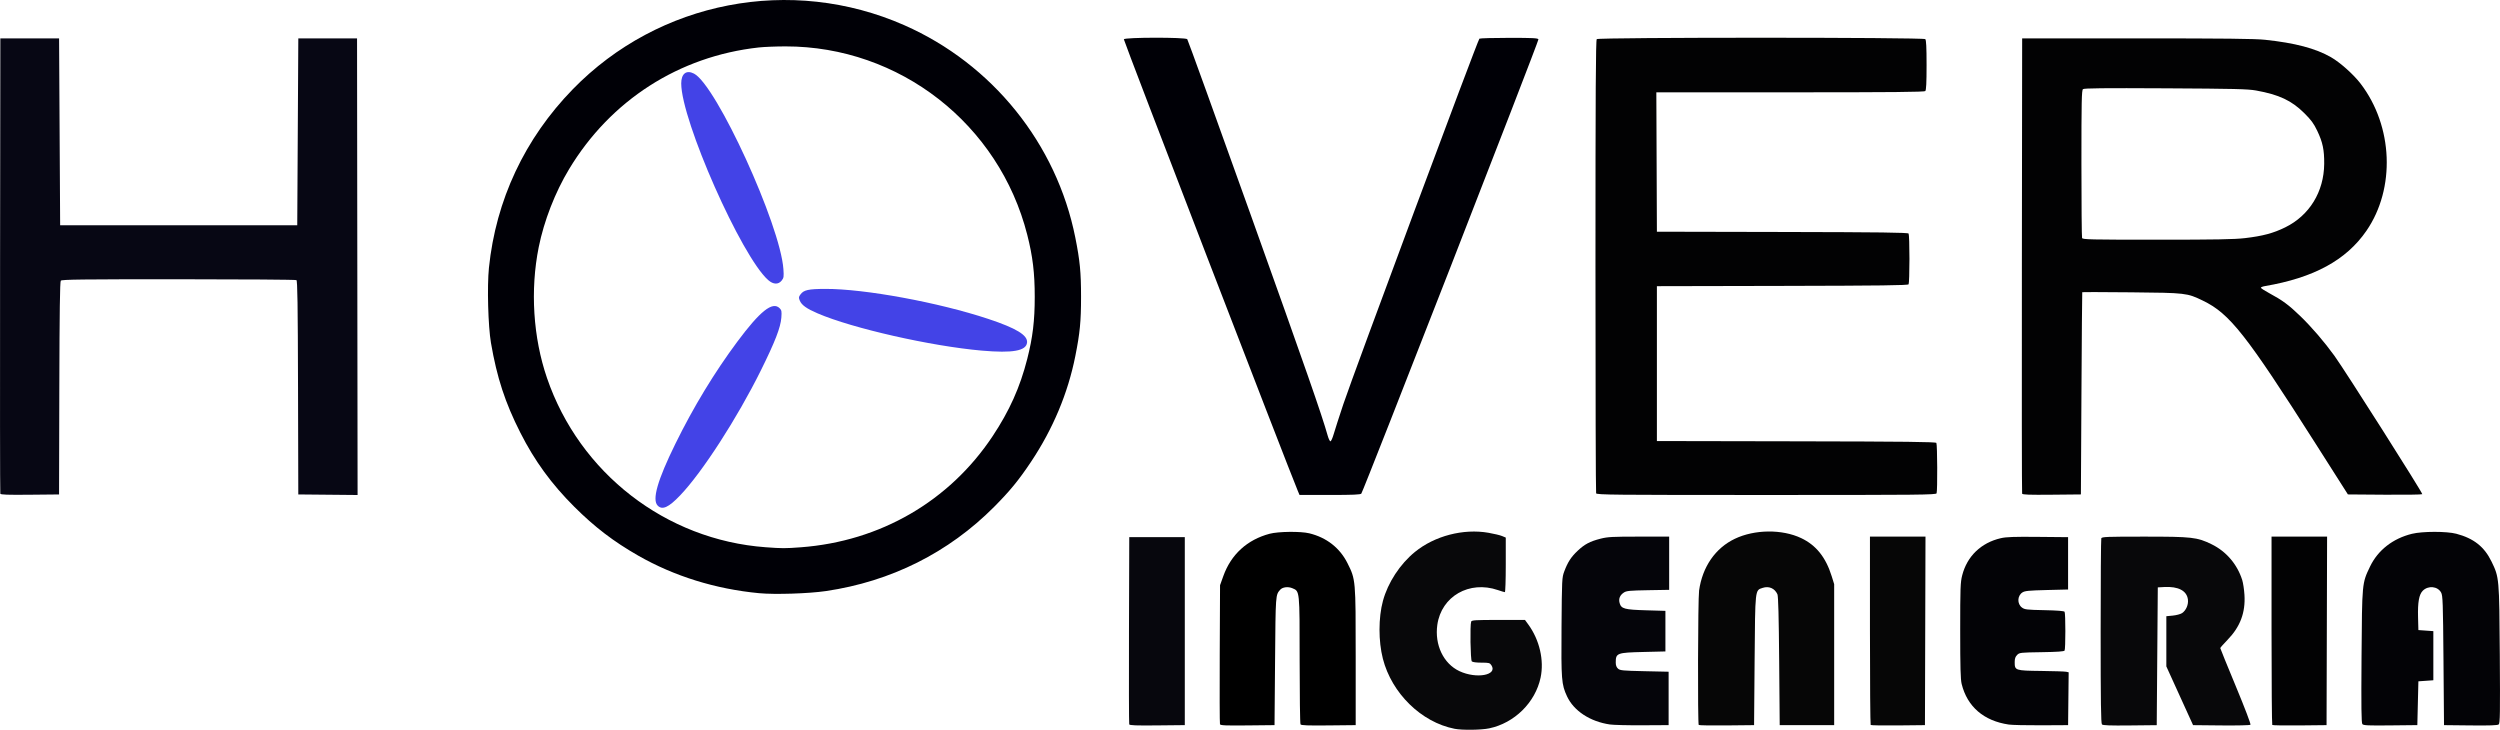
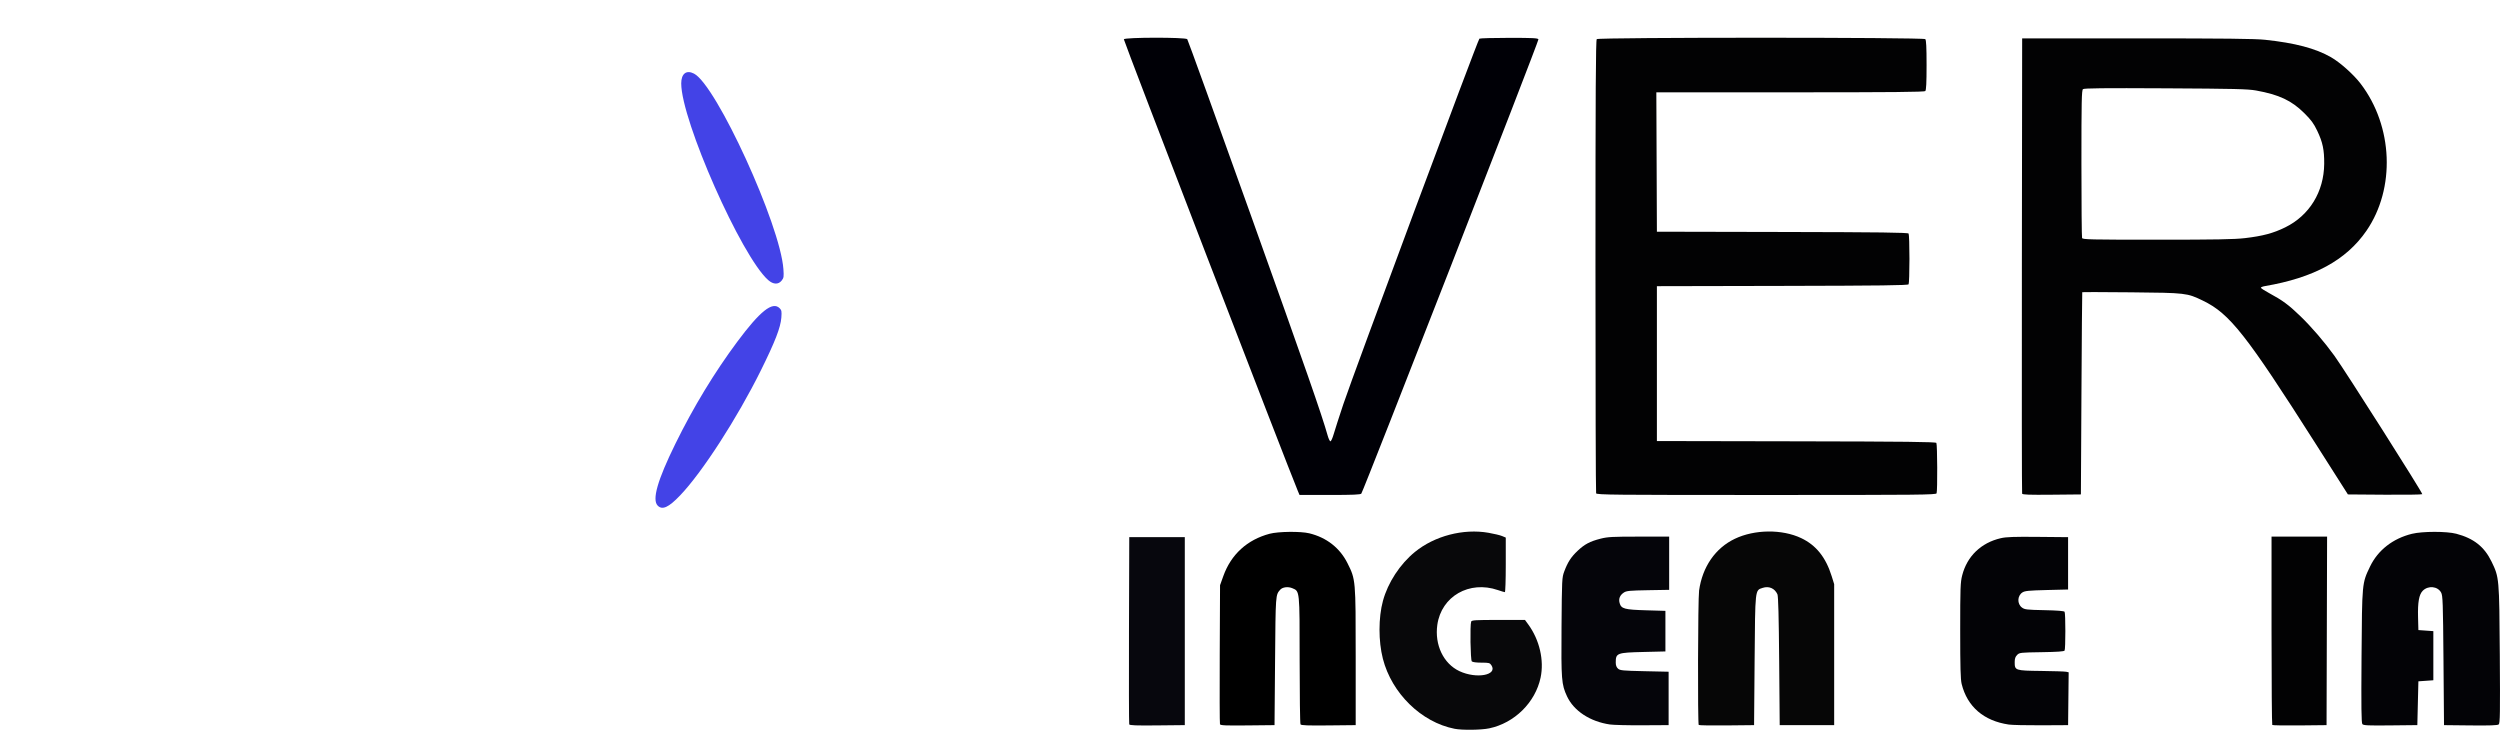
<svg xmlns="http://www.w3.org/2000/svg" xmlns:ns1="http://www.inkscape.org/namespaces/inkscape" xmlns:ns2="http://sodipodi.sourceforge.net/DTD/sodipodi-0.dtd" width="99.439mm" height="29.027mm" viewBox="0 0 352.343 102.85" id="svg3351" version="1.1" ns1:version="0.91 r13725" ns2:docname="Hover_transparente_2.svg">
  <defs id="defs3353" />
  <ns2:namedview id="base" pagecolor="#ffffff" bordercolor="#000000" borderopacity="0" ns1:pageopacity="0.0" ns1:pageshadow="2" ns1:zoom="2.487523" ns1:cx="183.59577" ns1:cy="67.233786" ns1:document-units="px" ns1:current-layer="layer1" showgrid="false" fit-margin-top="0" fit-margin-left="0" fit-margin-right="0" fit-margin-bottom="0" ns1:snap-grids="true" ns1:snap-center="true" ns1:window-width="1366" ns1:window-height="745" ns1:window-x="-8" ns1:window-y="-8" ns1:window-maximized="1" />
  <g ns1:label="Capa 1" ns1:groupmode="layer" id="layer1" transform="translate(-78.114,-320.937)">
    <path style="fill:#08080a;fill-opacity:1" d="m 283.116,423.648 c -4.682,-0.919 -8.856,-4.999 -10.105,-9.879 -0.634,-2.476 -0.631,-5.783 0.01,-8.142 0.698,-2.58 2.403,-5.187 4.519,-6.91 2.774,-2.258 6.816,-3.309 10.355,-2.693 0.77,0.134 1.634,0.341 1.919,0.461 l 0.519,0.217 0,3.846 c 0,2.115 -0.057,3.846 -0.127,3.846 -0.07,0 -0.511,-0.132 -0.981,-0.294 -4.027,-1.385 -7.968,0.874 -8.538,4.895 -0.4,2.824 0.863,5.472 3.114,6.53 2.397,1.127 5.425,0.571 4.509,-0.827 -0.222,-0.339 -0.336,-0.369 -1.412,-0.369 -0.71,0 -1.242,-0.071 -1.351,-0.181 -0.191,-0.191 -0.269,-5.133 -0.089,-5.602 0.08,-0.208 0.56,-0.238 3.837,-0.238 l 3.746,0 0.467,0.64 c 1.586,2.175 2.251,5.045 1.735,7.489 -0.739,3.5 -3.681,6.405 -7.242,7.15 -1.14,0.239 -3.808,0.273 -4.881,0.062 z" id="path4212" />
    <path style="fill:#07070d;fill-opacity:1" d="m 237.264,423.024 c -0.04,-0.105 -0.055,-6.084 -0.034,-13.287 l 0.039,-13.096 3.914,0 3.914,0 0,13.246 0,13.246 -3.88,0.04 c -3.022,0.031 -3.896,-0.002 -3.953,-0.151 z" id="path4210" />
-     <path style="fill:#000000;fill-opacity:1" d="m 250.054,423.012 c -0.043,-0.112 -0.058,-4.566 -0.034,-9.9 l 0.044,-9.697 0.461,-1.286 c 1.094,-3.054 3.367,-5.13 6.539,-5.969 1.213,-0.321 4.362,-0.357 5.569,-0.063 2.44,0.593 4.311,2.054 5.389,4.208 1.16,2.317 1.159,2.31 1.159,13.195 l 0,9.634 -3.828,0.04 c -2.962,0.031 -3.855,-0.003 -3.949,-0.151 -0.067,-0.105 -0.122,-4.177 -0.123,-9.049 0,-9.919 0.02,-9.7 -1.031,-10.139 -0.615,-0.257 -1.386,-0.157 -1.716,0.222 -0.648,0.743 -0.639,0.621 -0.717,10.045 l -0.075,9.032 -3.804,0.04 c -3.079,0.033 -3.819,0.002 -3.882,-0.163 z" id="path4208" />
+     <path style="fill:#000000;fill-opacity:1" d="m 250.054,423.012 c -0.043,-0.112 -0.058,-4.566 -0.034,-9.9 l 0.044,-9.697 0.461,-1.286 c 1.094,-3.054 3.367,-5.13 6.539,-5.969 1.213,-0.321 4.362,-0.357 5.569,-0.063 2.44,0.593 4.311,2.054 5.389,4.208 1.16,2.317 1.159,2.31 1.159,13.195 l 0,9.634 -3.828,0.04 c -2.962,0.031 -3.855,-0.003 -3.949,-0.151 -0.067,-0.105 -0.122,-4.177 -0.123,-9.049 0,-9.919 0.02,-9.7 -1.031,-10.139 -0.615,-0.257 -1.386,-0.157 -1.716,0.222 -0.648,0.743 -0.639,0.621 -0.717,10.045 l -0.075,9.032 -3.804,0.04 c -3.079,0.033 -3.819,0.002 -3.882,-0.163 " id="path4208" />
    <path style="fill:#05050a;fill-opacity:1" d="m 305.012,423.043 c -2.803,-0.412 -5.092,-1.916 -6.048,-3.973 -0.777,-1.672 -0.828,-2.31 -0.772,-9.792 0.05,-6.715 0.061,-6.942 0.385,-7.808 0.491,-1.308 0.958,-2.03 1.873,-2.895 0.99,-0.936 1.74,-1.334 3.238,-1.717 0.997,-0.255 1.679,-0.292 5.407,-0.292 l 4.266,0 0,3.75 0,3.75 -2.98,0.051 c -2.562,0.044 -3.038,0.089 -3.394,0.323 -0.574,0.376 -0.78,0.885 -0.606,1.494 0.231,0.805 0.676,0.926 3.743,1.015 l 2.709,0.079 0,2.86 0,2.86 -3.086,0.075 c -3.758,0.092 -3.914,0.151 -3.914,1.494 0,0.384 0.102,0.659 0.316,0.853 0.286,0.259 0.646,0.294 3.726,0.362 l 3.409,0.075 0,3.763 0,3.763 -3.688,0.021 c -2.028,0.011 -4.092,-0.039 -4.586,-0.112 z" id="path4206" />
    <path style="fill:#060606;fill-opacity:1" d="m 317.528,423.112 c -0.161,-0.161 -0.115,-17.761 0.05,-18.944 0.466,-3.343 2.29,-5.985 5.04,-7.297 2.794,-1.333 6.662,-1.372 9.354,-0.093 2.096,0.995 3.463,2.701 4.292,5.357 l 0.352,1.129 0,9.935 0,9.935 -3.838,0 -3.838,0 -0.075,-9.032 c -0.052,-6.267 -0.128,-9.147 -0.246,-9.408 -0.383,-0.843 -1.196,-1.197 -2.082,-0.905 -1.085,0.358 -1.05,0.038 -1.134,10.238 l -0.075,9.107 -3.849,0.04 c -2.117,0.022 -3.895,-0.006 -3.951,-0.063 z" id="path4204" />
-     <path style="fill:#060606;fill-opacity:1" d="m 341.763,423.112 c -0.057,-0.057 -0.103,-6.052 -0.103,-13.324 l 0,-13.221 3.914,0 3.914,0 -0.038,13.284 -0.038,13.284 -3.773,0.04 c -2.075,0.022 -3.82,-0.006 -3.876,-0.063 z" id="path4202" />
    <path style="fill:#030306;fill-opacity:1" d="m 361.209,423.05 c -3.515,-0.522 -5.83,-2.517 -6.623,-5.711 -0.159,-0.638 -0.206,-2.365 -0.206,-7.526 0,-6.029 0.028,-6.807 0.279,-7.787 0.692,-2.699 2.658,-4.594 5.437,-5.238 0.77,-0.179 1.867,-0.218 5.231,-0.186 l 4.256,0.04 0,3.688 0,3.688 -3.018,0.075 c -2.544,0.064 -3.081,0.117 -3.422,0.341 -0.725,0.475 -0.758,1.609 -0.062,2.127 0.385,0.286 0.67,0.319 3.161,0.37 1.825,0.037 2.775,0.113 2.849,0.227 0.146,0.227 0.143,5.238 0,5.468 -0.081,0.127 -1.029,0.193 -3.23,0.226 -3.012,0.045 -3.128,0.058 -3.459,0.389 -0.253,0.254 -0.343,0.517 -0.343,1.011 0,1.179 0.061,1.2 3.731,1.244 1.757,0.021 3.347,0.074 3.535,0.116 l 0.341,0.078 -0.04,3.722 -0.04,3.722 -3.763,0.021 c -2.07,0.011 -4.144,-0.036 -4.611,-0.105 z" id="path4200" />
-     <path style="fill:#08080a;fill-opacity:1" d="m 374.357,423.031 c -0.141,-0.141 -0.183,-3.153 -0.183,-13.086 0,-7.097 0.041,-13.01 0.091,-13.141 0.081,-0.212 0.753,-0.238 6.027,-0.238 6.789,0 7.467,0.077 9.518,1.076 2.058,1.002 3.622,2.832 4.319,5.051 0.125,0.397 0.265,1.332 0.312,2.077 0.157,2.494 -0.593,4.495 -2.376,6.334 -0.568,0.586 -1.033,1.113 -1.033,1.171 0,0.058 0.987,2.483 2.194,5.389 1.288,3.102 2.139,5.338 2.06,5.417 -0.074,0.074 -1.915,0.117 -4.111,0.094 l -3.976,-0.04 -1.884,-4.139 -1.884,-4.139 0,-3.537 0,-3.537 0.906,-0.087 c 0.498,-0.048 1.085,-0.204 1.304,-0.347 0.57,-0.373 0.927,-1.208 0.829,-1.937 -0.165,-1.228 -1.361,-1.852 -3.341,-1.743 l -0.903,0.05 -0.075,9.709 -0.075,9.709 -3.768,0.04 c -2.805,0.03 -3.815,-0.007 -3.951,-0.143 z" id="path4198" />
    <path style="fill:#020203;fill-opacity:1" d="m 398.361,423.112 c -0.057,-0.057 -0.103,-6.052 -0.103,-13.324 l 0,-13.221 3.915,0 3.915,0 -0.038,13.284 -0.038,13.284 -3.773,0.04 c -2.075,0.022 -3.819,-0.006 -3.876,-0.063 z" id="path4196" />
    <path style="fill:#030306;fill-opacity:1" d="m 411.06,422.993 c -0.142,-0.171 -0.169,-2.337 -0.117,-9.523 0.075,-10.43 0.064,-10.31 1.19,-12.669 1.106,-2.316 3.213,-3.966 5.919,-4.632 1.463,-0.36 4.897,-0.364 6.247,-0.007 2.451,0.649 3.943,1.824 4.955,3.904 1.096,2.252 1.101,2.306 1.175,13.143 0.057,8.312 0.036,9.668 -0.153,9.825 -0.161,0.134 -1.208,0.171 -3.964,0.142 l -3.745,-0.04 -0.075,-9.107 c -0.068,-8.267 -0.099,-9.151 -0.336,-9.584 -0.486,-0.888 -1.815,-1.019 -2.58,-0.254 -0.531,0.531 -0.725,1.616 -0.669,3.741 l 0.048,1.806 1.054,0.075 1.054,0.075 0,3.462 0,3.462 -1.054,0.075 -1.054,0.075 -0.075,3.086 -0.075,3.086 -3.78,0.04 c -3.179,0.034 -3.81,0.005 -3.964,-0.181 z" id="path4194" />
-     <path style="fill:#070714;fill-opacity:1" d="m 78.158,390.51 c -0.04,-0.105 -0.055,-14.585 -0.034,-32.178 l 0.039,-31.987 4.139,0 4.139,0 0.075,13.171 0.075,13.171 16.708,0 16.709,0 0.075,-13.171 0.075,-13.171 4.139,0 4.139,0 0.038,32.178 0.038,32.178 -4.178,-0.04 -4.178,-0.04 -0.038,-15.044 c -0.03,-11.806 -0.079,-15.07 -0.226,-15.163 -0.103,-0.066 -7.579,-0.12 -16.614,-0.121 -13.588,-0.002 -16.456,0.033 -16.595,0.2 -0.121,0.146 -0.179,4.413 -0.207,15.166 l -0.038,14.963 -4.106,0.04 c -3.203,0.031 -4.122,-0.002 -4.178,-0.151 z" id="path4182" />
    <path style="fill:#000006;fill-opacity:1" d="m 261.04,390.161 c -1.454,-3.479 -24.591,-63.542 -24.534,-63.69 0.109,-0.284 8.701,-0.297 8.936,-0.013 0.086,0.103 4.118,11.263 8.96,24.799 7.729,21.605 10.01,28.149 10.833,31.076 0.115,0.41 0.284,0.769 0.375,0.8 0.094,0.031 0.303,-0.423 0.483,-1.046 0.175,-0.605 0.781,-2.489 1.348,-4.187 1.43,-4.285 18.961,-51.377 19.176,-51.515 0.096,-0.061 1.989,-0.113 4.207,-0.114 3.333,-0.002 4.045,0.035 4.113,0.21 0.079,0.204 -24.657,63.641 -24.964,64.025 -0.114,0.143 -1.188,0.188 -4.43,0.188 l -4.279,0 -0.223,-0.534 z" id="path4180" />
    <path style="fill:#020203;fill-opacity:1" d="m 303.066,390.458 c -0.05,-0.131 -0.091,-14.545 -0.091,-32.032 0,-24.528 0.041,-31.835 0.181,-31.975 0.263,-0.263 46.039,-0.263 46.302,0 0.13,0.13 0.181,1.154 0.181,3.658 0,2.504 -0.051,3.528 -0.181,3.658 -0.139,0.139 -4.573,0.181 -19.043,0.181 l -18.862,0 0.039,9.822 0.039,9.822 17.678,0.038 c 13.914,0.03 17.704,0.078 17.797,0.226 0.066,0.103 0.119,1.712 0.119,3.574 0,1.863 -0.054,3.471 -0.119,3.574 -0.094,0.148 -3.884,0.196 -17.797,0.226 l -17.678,0.038 0,10.913 0,10.913 19.635,0.038 c 15.479,0.03 19.66,0.078 19.754,0.226 0.139,0.218 0.168,6.745 0.032,7.1 -0.083,0.216 -2.337,0.238 -23.993,0.238 -21.656,0 -23.91,-0.022 -23.993,-0.238 z" id="path4178" />
    <path style="fill:#4343e7" d="m 186.387,360.416 c -3.768,-3.308 -12.263,-22.512 -12.263,-27.721 0,-1.38 0.727,-1.94 1.799,-1.385 3.159,1.633 12.163,21.318 12.602,27.55 0.076,1.084 0.052,1.245 -0.244,1.618 -0.468,0.588 -1.179,0.565 -1.893,-0.062 z" id="path4230" />
-     <path style="fill:#4343e7" d="m 216.497,370.352 c -7.167,-0.628 -18.24,-3.139 -23.146,-5.249 -1.568,-0.674 -2.255,-1.166 -2.519,-1.804 -0.173,-0.417 -0.161,-0.516 0.105,-0.875 0.461,-0.622 1.103,-0.763 3.508,-0.771 5.513,-0.018 15.956,1.906 22.953,4.229 3.962,1.315 5.571,2.296 5.467,3.331 -0.118,1.177 -2.028,1.518 -6.368,1.138 z" id="path4228" />
    <path style="fill:#4343e7" d="m 170.812,392.201 c -0.826,-0.826 -0.043,-3.567 2.494,-8.731 2.538,-5.166 5.498,-10.045 8.72,-14.375 3.225,-4.334 4.97,-5.716 5.964,-4.723 0.28,0.28 0.311,0.444 0.246,1.317 -0.104,1.402 -0.876,3.391 -2.897,7.47 -3.333,6.726 -8.279,14.378 -11.382,17.61 -1.621,1.689 -2.492,2.085 -3.146,1.432 z" id="path4226" />
-     <path id="path4224" style="fill:#000006;fill-opacity:1" d="m 190.982,398.069 c 11.186,-0.84 20.933,-6.485 27.025,-15.652 2.382,-3.585 3.87,-6.905 4.886,-10.902 0.773,-3.04 1.054,-5.375 1.054,-8.742 0,-3.366 -0.282,-5.701 -1.054,-8.742 -3.969,-15.621 -18.006,-26.564 -34.064,-26.556 -1.341,7.5e-4 -3.048,0.069 -3.793,0.152 -11.222,1.245 -20.875,7.442 -26.724,17.158 -1.969,3.271 -3.528,7.281 -4.273,10.988 -1.213,6.045 -0.79,12.727 1.167,18.44 4.594,13.408 16.745,22.815 30.808,23.849 2.347,0.173 2.748,0.173 4.967,0.006 z m -5.871,6.471 c -6.156,-0.586 -11.971,-2.393 -17.052,-5.298 -3.473,-1.986 -6.131,-4.017 -9.004,-6.881 -3.217,-3.208 -5.584,-6.457 -7.604,-10.44 -2.146,-4.232 -3.303,-7.768 -4.142,-12.659 -0.402,-2.343 -0.555,-7.965 -0.287,-10.576 0.978,-9.55 5.046,-18.216 11.815,-25.167 12.13,-12.458 30.782,-16.06 46.74,-9.025 12.404,5.468 21.456,16.713 24.088,29.925 0.653,3.278 0.808,4.879 0.808,8.354 0,3.475 -0.155,5.077 -0.808,8.354 -1.042,5.231 -3.152,10.265 -6.246,14.902 -1.717,2.573 -2.973,4.107 -5.19,6.336 -6.422,6.457 -14.544,10.525 -23.711,11.874 -2.432,0.358 -7.204,0.51 -9.408,0.3 z" />
    <path id="path3428" style="fill:#020203;fill-opacity:1" d="m 394.496,354.499 c 2.53,-0.298 4.015,-0.695 5.701,-1.525 3.405,-1.676 5.449,-5.01 5.483,-8.942 0.017,-1.977 -0.207,-3.041 -0.982,-4.666 -0.492,-1.031 -0.847,-1.514 -1.831,-2.491 -1.785,-1.771 -3.547,-2.598 -6.782,-3.183 -1.162,-0.21 -3.048,-0.256 -12.774,-0.309 -8.727,-0.047 -11.462,-0.019 -11.628,0.119 -0.186,0.154 -0.218,1.68 -0.218,10.461 0,5.654 0.041,10.387 0.091,10.518 0.082,0.214 1.154,0.238 10.575,0.238 8.267,0 10.882,-0.047 12.365,-0.221 z m -31.39,36.011 c -0.04,-0.105 -0.055,-14.585 -0.034,-32.178 l 0.039,-31.987 16.182,0 c 12.418,0 16.619,0.047 18.063,0.2 4.215,0.448 7.09,1.206 9.26,2.442 1.292,0.736 3.201,2.438 4.198,3.744 4.583,6 4.927,14.764 0.815,20.737 -2.843,4.13 -7.411,6.617 -14.311,7.792 -0.31,0.053 -0.564,0.155 -0.564,0.227 0,0.072 0.515,0.408 1.144,0.747 1.905,1.028 2.775,1.668 4.407,3.245 1.584,1.529 3.399,3.64 4.811,5.594 1.505,2.082 12.497,19.398 12.386,19.512 -0.062,0.063 -2.445,0.097 -5.296,0.075 l -5.184,-0.04 -4.516,-7.097 c -9.851,-15.483 -12.139,-18.386 -15.93,-20.218 -2.232,-1.079 -2.367,-1.094 -10.074,-1.169 -3.788,-0.036 -6.903,-0.044 -6.922,-0.016 -0.02,0.028 -0.07,6.452 -0.113,14.275 l -0.077,14.225 -4.106,0.04 c -3.203,0.031 -4.122,-0.002 -4.178,-0.151 z" />
  </g>
</svg>